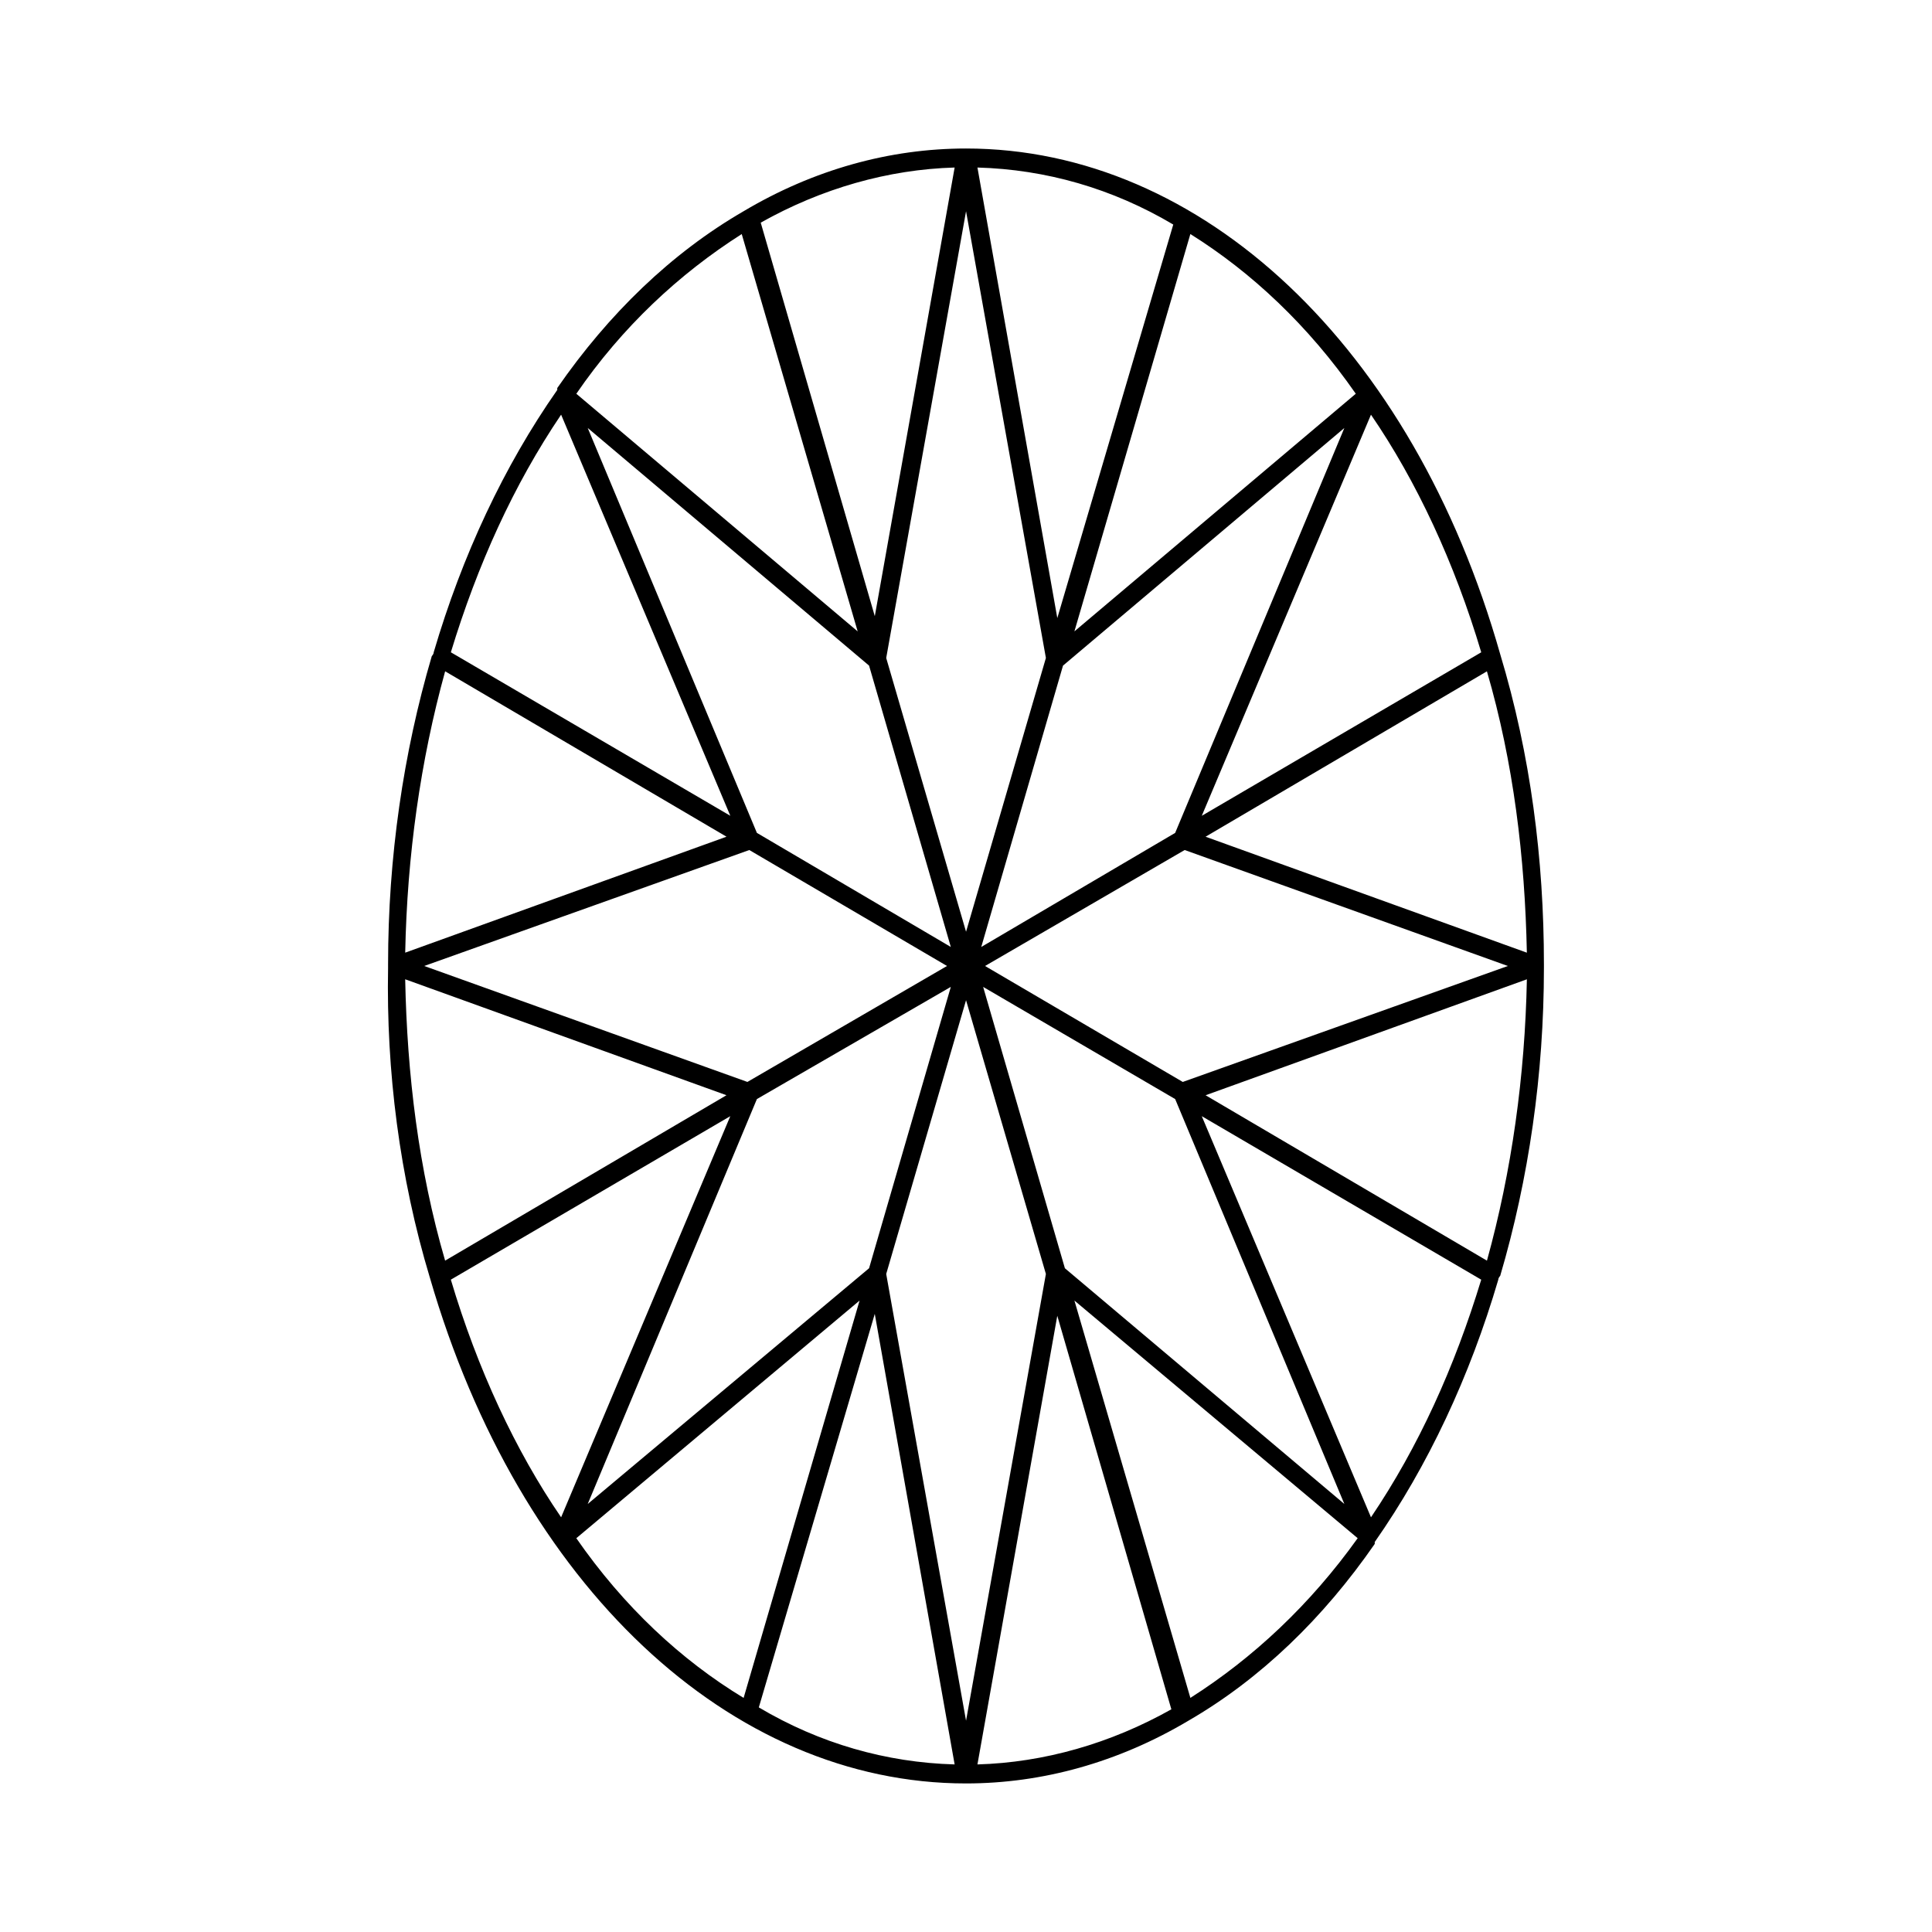
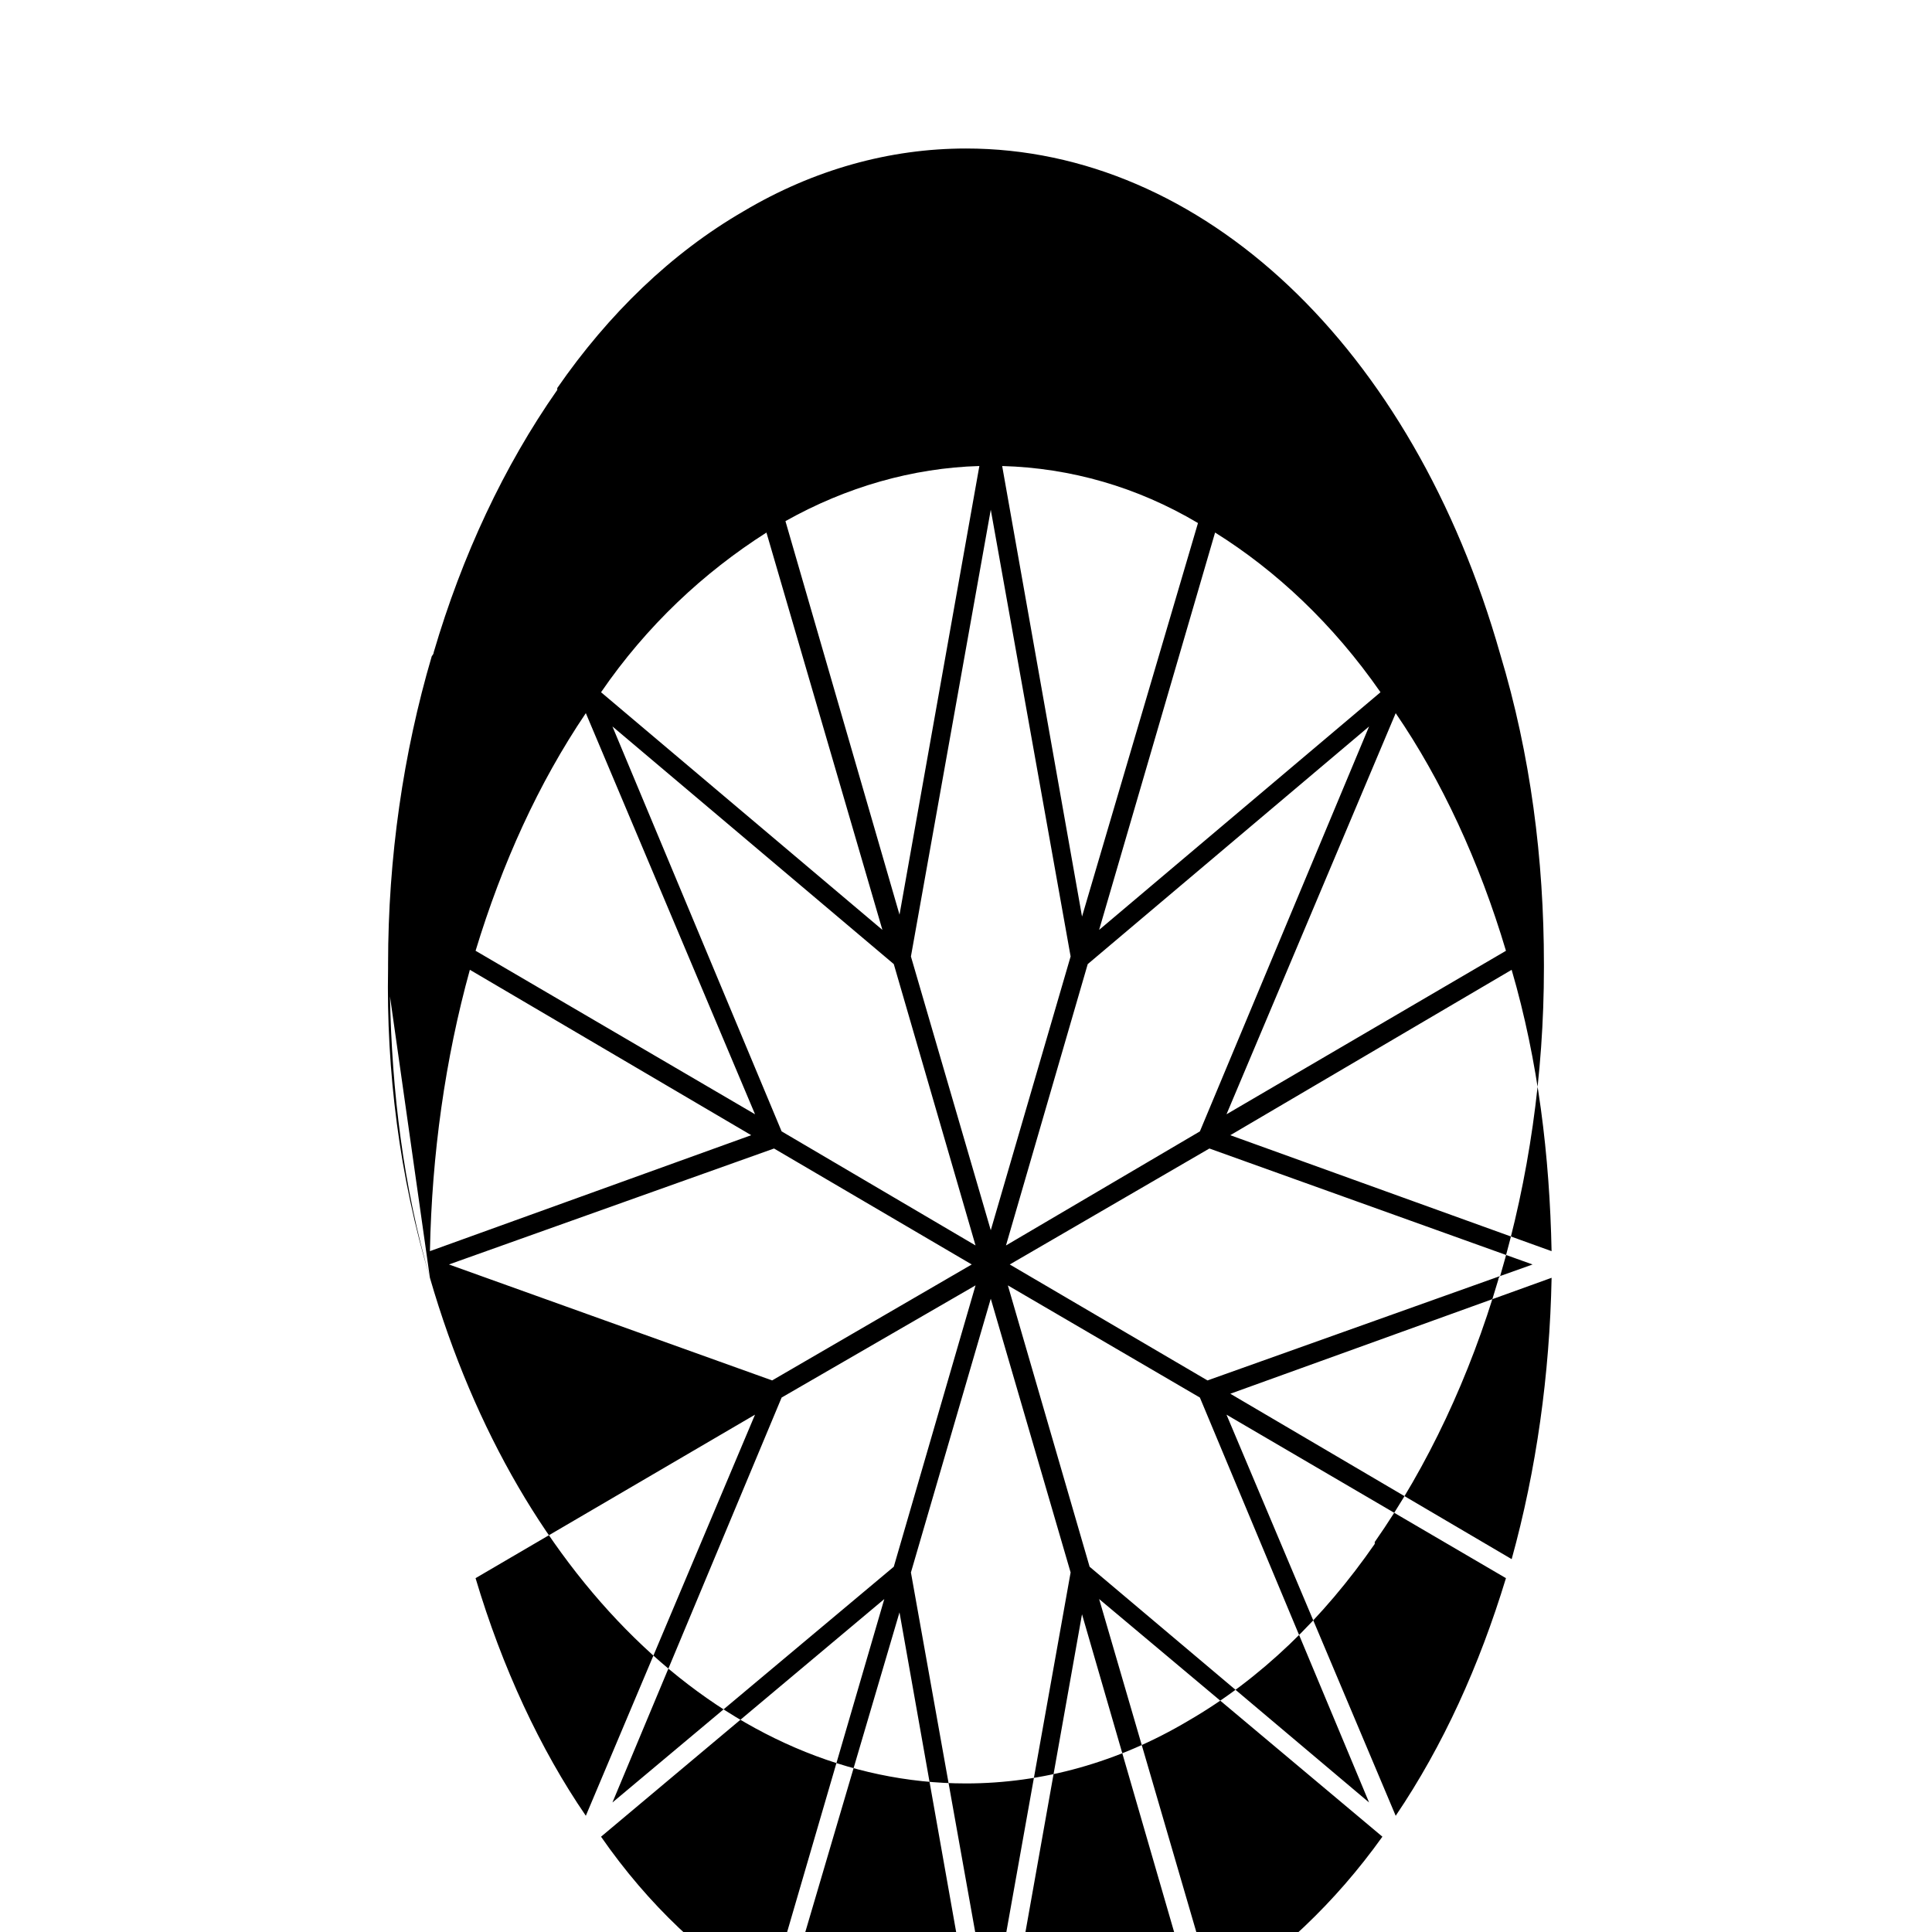
<svg xmlns="http://www.w3.org/2000/svg" fill="#000000" width="800px" height="800px" version="1.1" viewBox="144 144 512 512">
-   <path d="m257.93 482.62c23.676 81.617 79.602 134.01 142.07 134.01 20.152 0 40.305-5.543 58.945-16.625 19.145-11.082 35.77-27.207 49.375-46.855v-0.504c14.105-20.152 25.191-43.832 32.746-69.527 0-0.504 0.504-1.008 0.504-1.008 7.559-25.695 11.586-53.402 11.586-81.617v-0.504-0.504c0-27.711-3.527-55.418-11.586-82.121-23.176-81.613-79.098-134.01-141.57-134.01-20.152 0-40.305 5.543-58.945 16.625-19.145 11.082-35.77 27.207-49.375 46.855v0.504c-14.105 20.152-25.191 43.832-32.746 69.527 0 0.504-0.504 1.008-0.504 1.008-7.559 25.695-11.586 53.402-11.586 81.617v0.504 0.504c-0.508 27.203 3.019 55.418 11.082 82.121zm-6.551-79.102 85.145 30.73-74.562 43.832c-7.055-24.18-10.078-49.371-10.582-74.562zm143.59-3.523-52.898 30.73-85.648-30.73 86.152-30.73zm-95.219-142.58 74.562 62.977 21.664 74.562-51.391-30.23zm96.227 148.12-21.664 74.562-74.562 62.477 44.836-107.31zm-132.5 77.59 74.059-43.328-44.836 106.3c-12.094-17.633-22.168-39.297-29.223-62.973zm33.254 68.516 75.066-62.977-30.73 105.3c-16.629-10.074-31.742-24.184-44.336-42.32zm48.363 44.84 30.73-104.29 21.164 119.4c-18.137-0.504-35.77-5.543-51.895-15.113zm54.918 3.527-21.16-118.39 21.16-72.551 21.16 72.547zm55.418-235.28-51.387 30.23 21.664-74.562 74.562-62.977zm2.519 4.535 85.648 30.734-86.152 30.73-52.398-30.73zm-2.519 66 44.84 107.31-74.062-62.473-21.664-74.562zm-52.398 176.33 21.16-118.9 30.23 104.29c-16.121 9.066-33.754 14.105-51.391 14.609zm56.43-17.633-30.73-105.3 75.066 62.977c-12.598 17.633-27.711 31.742-44.336 42.32zm47.859-47.863-44.84-106.3 74.059 43.328c-7.051 23.176-16.621 44.336-29.219 62.977zm30.734-68.012-74.562-43.832 85.145-30.73c-0.508 25.691-4.031 50.883-10.582 74.562zm10.578-81.617-85.145-30.73 74.562-43.832c7.055 24.18 10.078 49.371 10.582 74.562zm-12.09-79.602-74.059 43.328 44.836-106.3c12.094 17.633 22.168 39.297 29.223 62.977zm-33.25-68.52-74.566 62.977 30.73-105.3c16.125 10.078 31.238 24.184 43.836 42.32zm-48.367-44.84-30.73 104.29-21.164-119.4c18.141 0.504 35.773 5.543 51.895 15.113zm-54.914-3.527 21.16 118.39-21.16 72.551-21.16-72.547zm-3.023-11.586-21.16 118.9-30.23-104.29c16.125-9.066 33.758-14.105 51.391-14.609zm-56.426 17.633 30.73 105.3-74.562-62.977c12.09-17.633 27.203-31.738 43.832-42.32zm-47.863 47.863 44.84 106.3-74.059-43.328c7.051-23.176 16.625-44.336 29.219-62.977zm-30.734 68.012 74.562 43.832-85.145 30.73c0.508-25.691 4.035-50.883 10.582-74.562z" />
+   <path d="m257.93 482.62c23.676 81.617 79.602 134.01 142.07 134.01 20.152 0 40.305-5.543 58.945-16.625 19.145-11.082 35.77-27.207 49.375-46.855v-0.504c14.105-20.152 25.191-43.832 32.746-69.527 0-0.504 0.504-1.008 0.504-1.008 7.559-25.695 11.586-53.402 11.586-81.617v-0.504-0.504c0-27.711-3.527-55.418-11.586-82.121-23.176-81.613-79.098-134.01-141.57-134.01-20.152 0-40.305 5.543-58.945 16.625-19.145 11.082-35.77 27.207-49.375 46.855v0.504c-14.105 20.152-25.191 43.832-32.746 69.527 0 0.504-0.504 1.008-0.504 1.008-7.559 25.695-11.586 53.402-11.586 81.617v0.504 0.504c-0.508 27.203 3.019 55.418 11.082 82.121zc-7.055-24.18-10.078-49.371-10.582-74.562zm143.59-3.523-52.898 30.73-85.648-30.73 86.152-30.73zm-95.219-142.58 74.562 62.977 21.664 74.562-51.391-30.23zm96.227 148.12-21.664 74.562-74.562 62.477 44.836-107.31zm-132.5 77.59 74.059-43.328-44.836 106.3c-12.094-17.633-22.168-39.297-29.223-62.973zm33.254 68.516 75.066-62.977-30.73 105.3c-16.629-10.074-31.742-24.184-44.336-42.32zm48.363 44.84 30.73-104.29 21.164 119.4c-18.137-0.504-35.77-5.543-51.895-15.113zm54.918 3.527-21.16-118.39 21.16-72.551 21.16 72.547zm55.418-235.28-51.387 30.23 21.664-74.562 74.562-62.977zm2.519 4.535 85.648 30.734-86.152 30.73-52.398-30.73zm-2.519 66 44.84 107.31-74.062-62.473-21.664-74.562zm-52.398 176.33 21.16-118.9 30.23 104.29c-16.121 9.066-33.754 14.105-51.391 14.609zm56.43-17.633-30.73-105.3 75.066 62.977c-12.598 17.633-27.711 31.742-44.336 42.32zm47.859-47.863-44.84-106.3 74.059 43.328c-7.051 23.176-16.621 44.336-29.219 62.977zm30.734-68.012-74.562-43.832 85.145-30.73c-0.508 25.691-4.031 50.883-10.582 74.562zm10.578-81.617-85.145-30.73 74.562-43.832c7.055 24.18 10.078 49.371 10.582 74.562zm-12.09-79.602-74.059 43.328 44.836-106.3c12.094 17.633 22.168 39.297 29.223 62.977zm-33.25-68.52-74.566 62.977 30.73-105.3c16.125 10.078 31.238 24.184 43.836 42.32zm-48.367-44.84-30.73 104.29-21.164-119.4c18.141 0.504 35.773 5.543 51.895 15.113zm-54.914-3.527 21.16 118.39-21.16 72.551-21.16-72.547zm-3.023-11.586-21.16 118.9-30.23-104.29c16.125-9.066 33.758-14.105 51.391-14.609zm-56.426 17.633 30.73 105.3-74.562-62.977c12.09-17.633 27.203-31.738 43.832-42.32zm-47.863 47.863 44.84 106.3-74.059-43.328c7.051-23.176 16.625-44.336 29.219-62.977zm-30.734 68.012 74.562 43.832-85.145 30.73c0.508-25.691 4.035-50.883 10.582-74.562z" />
</svg>